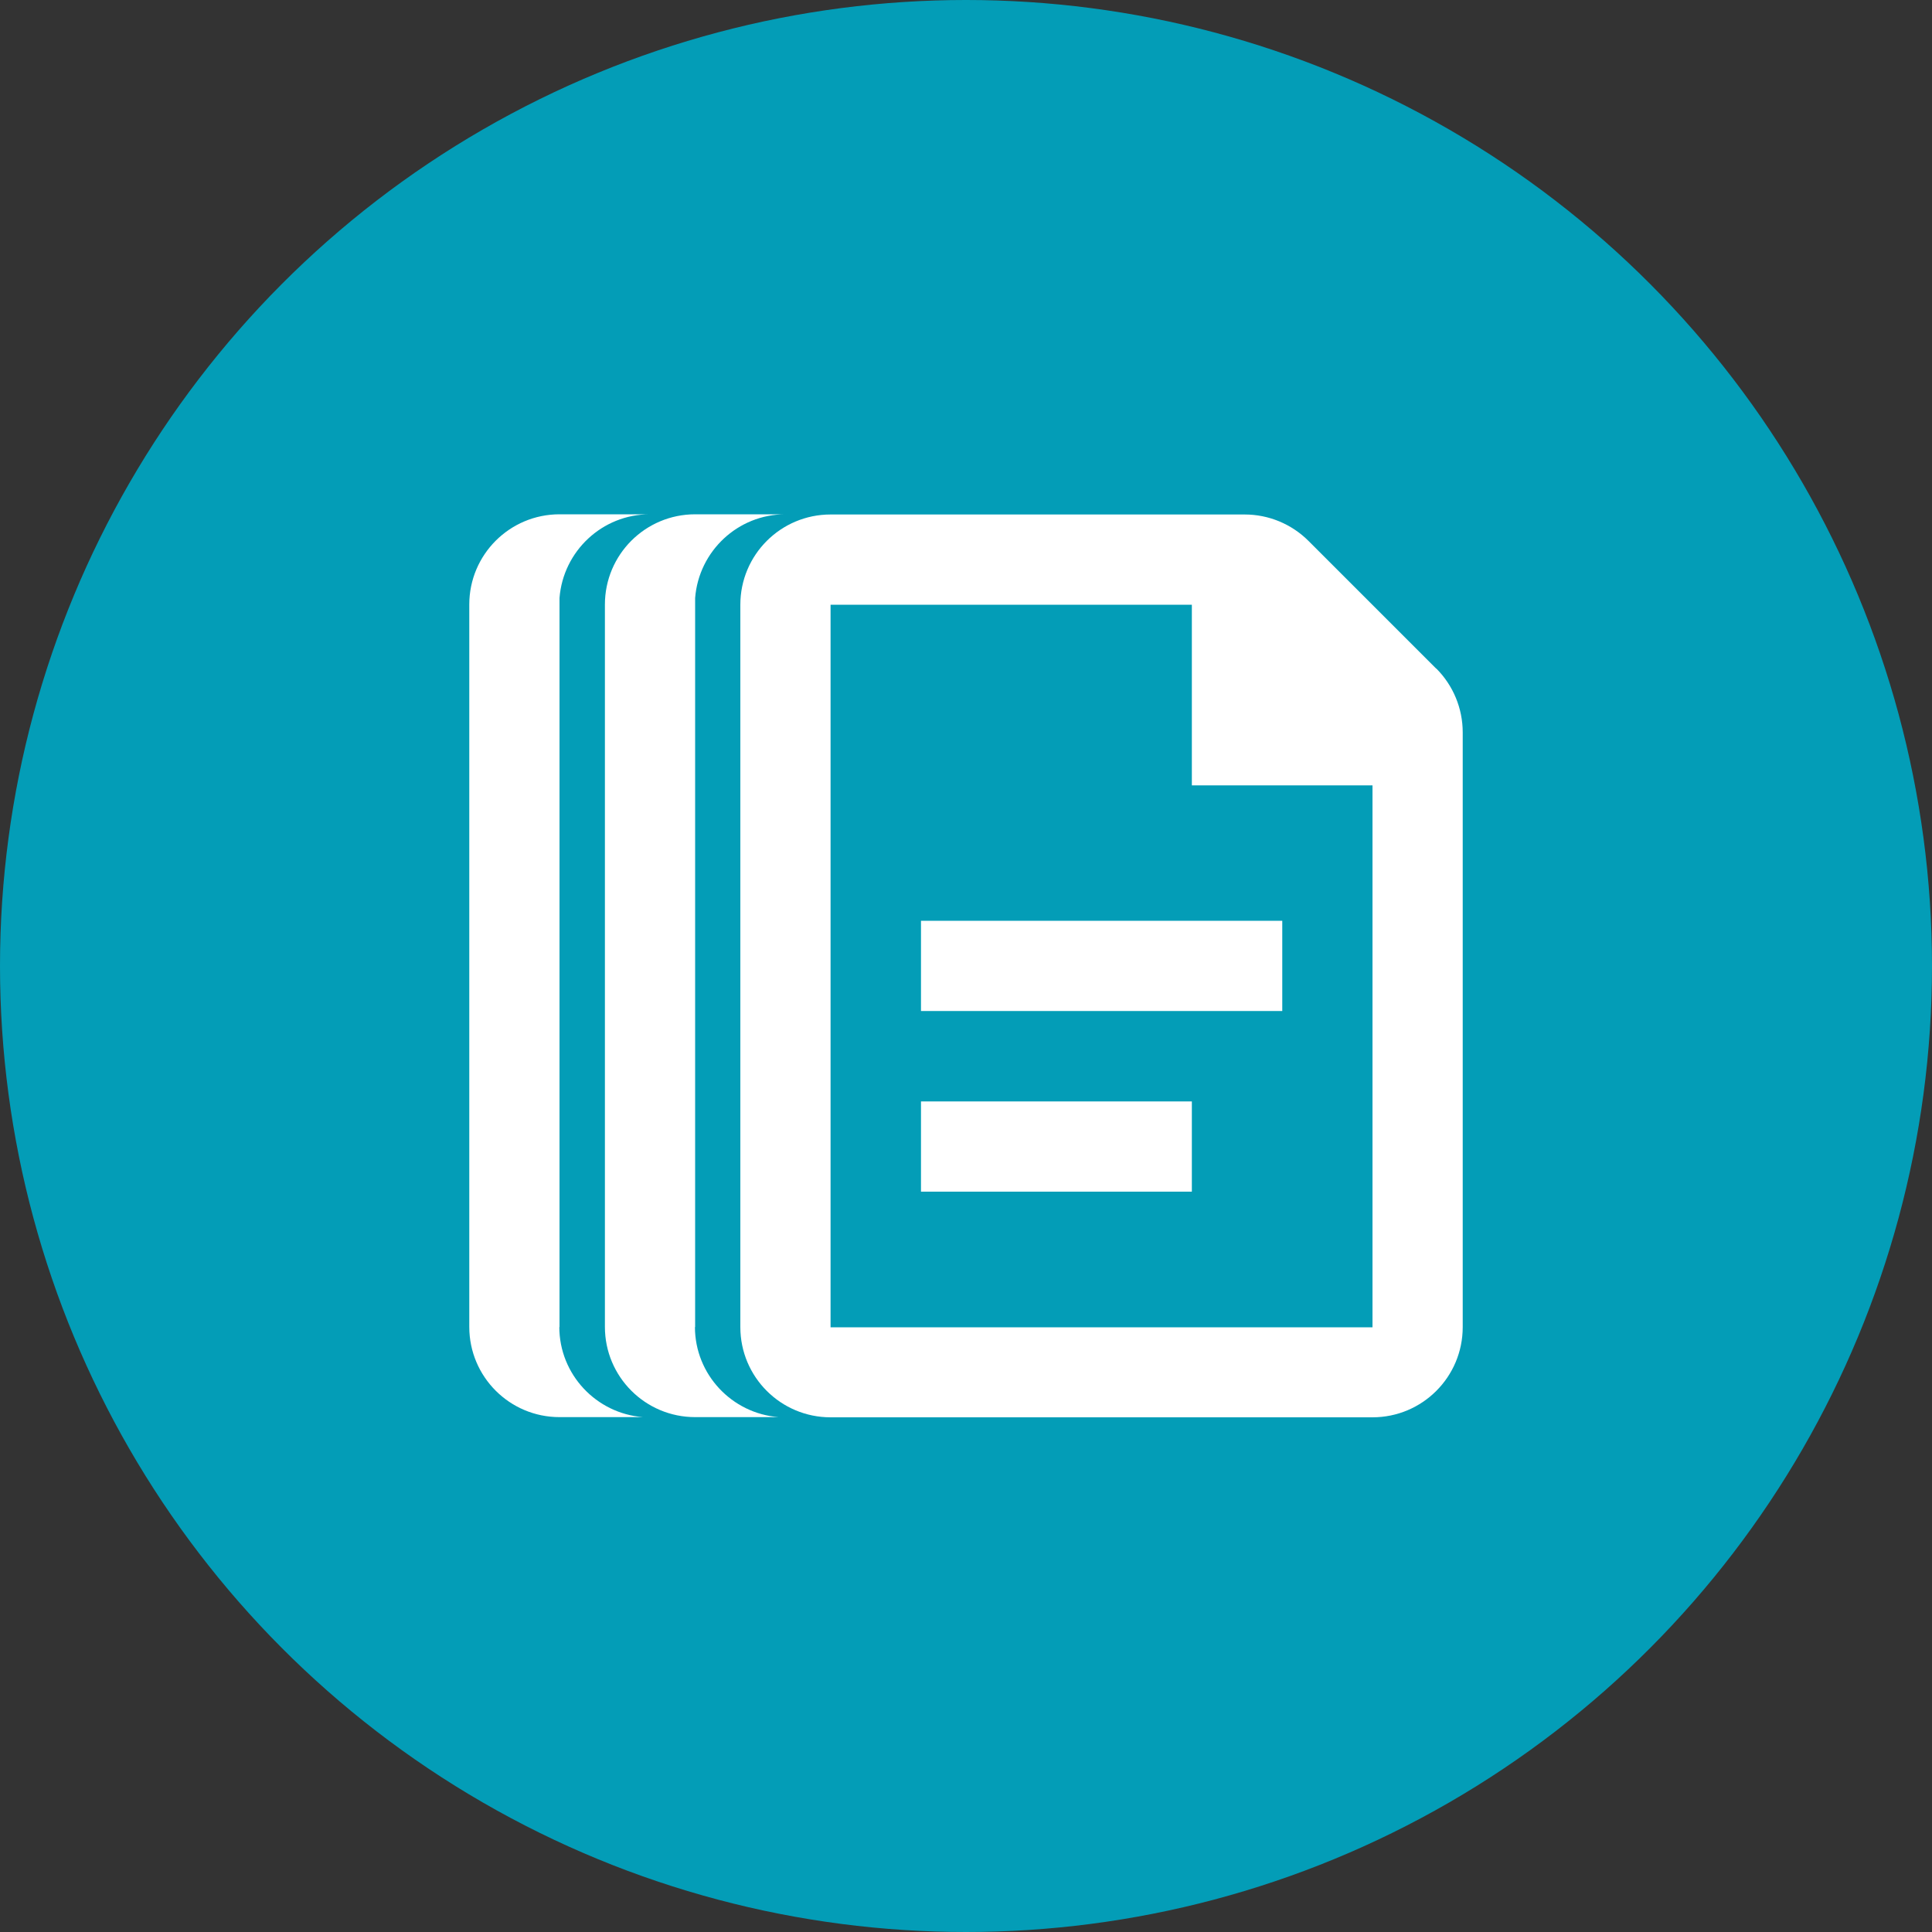
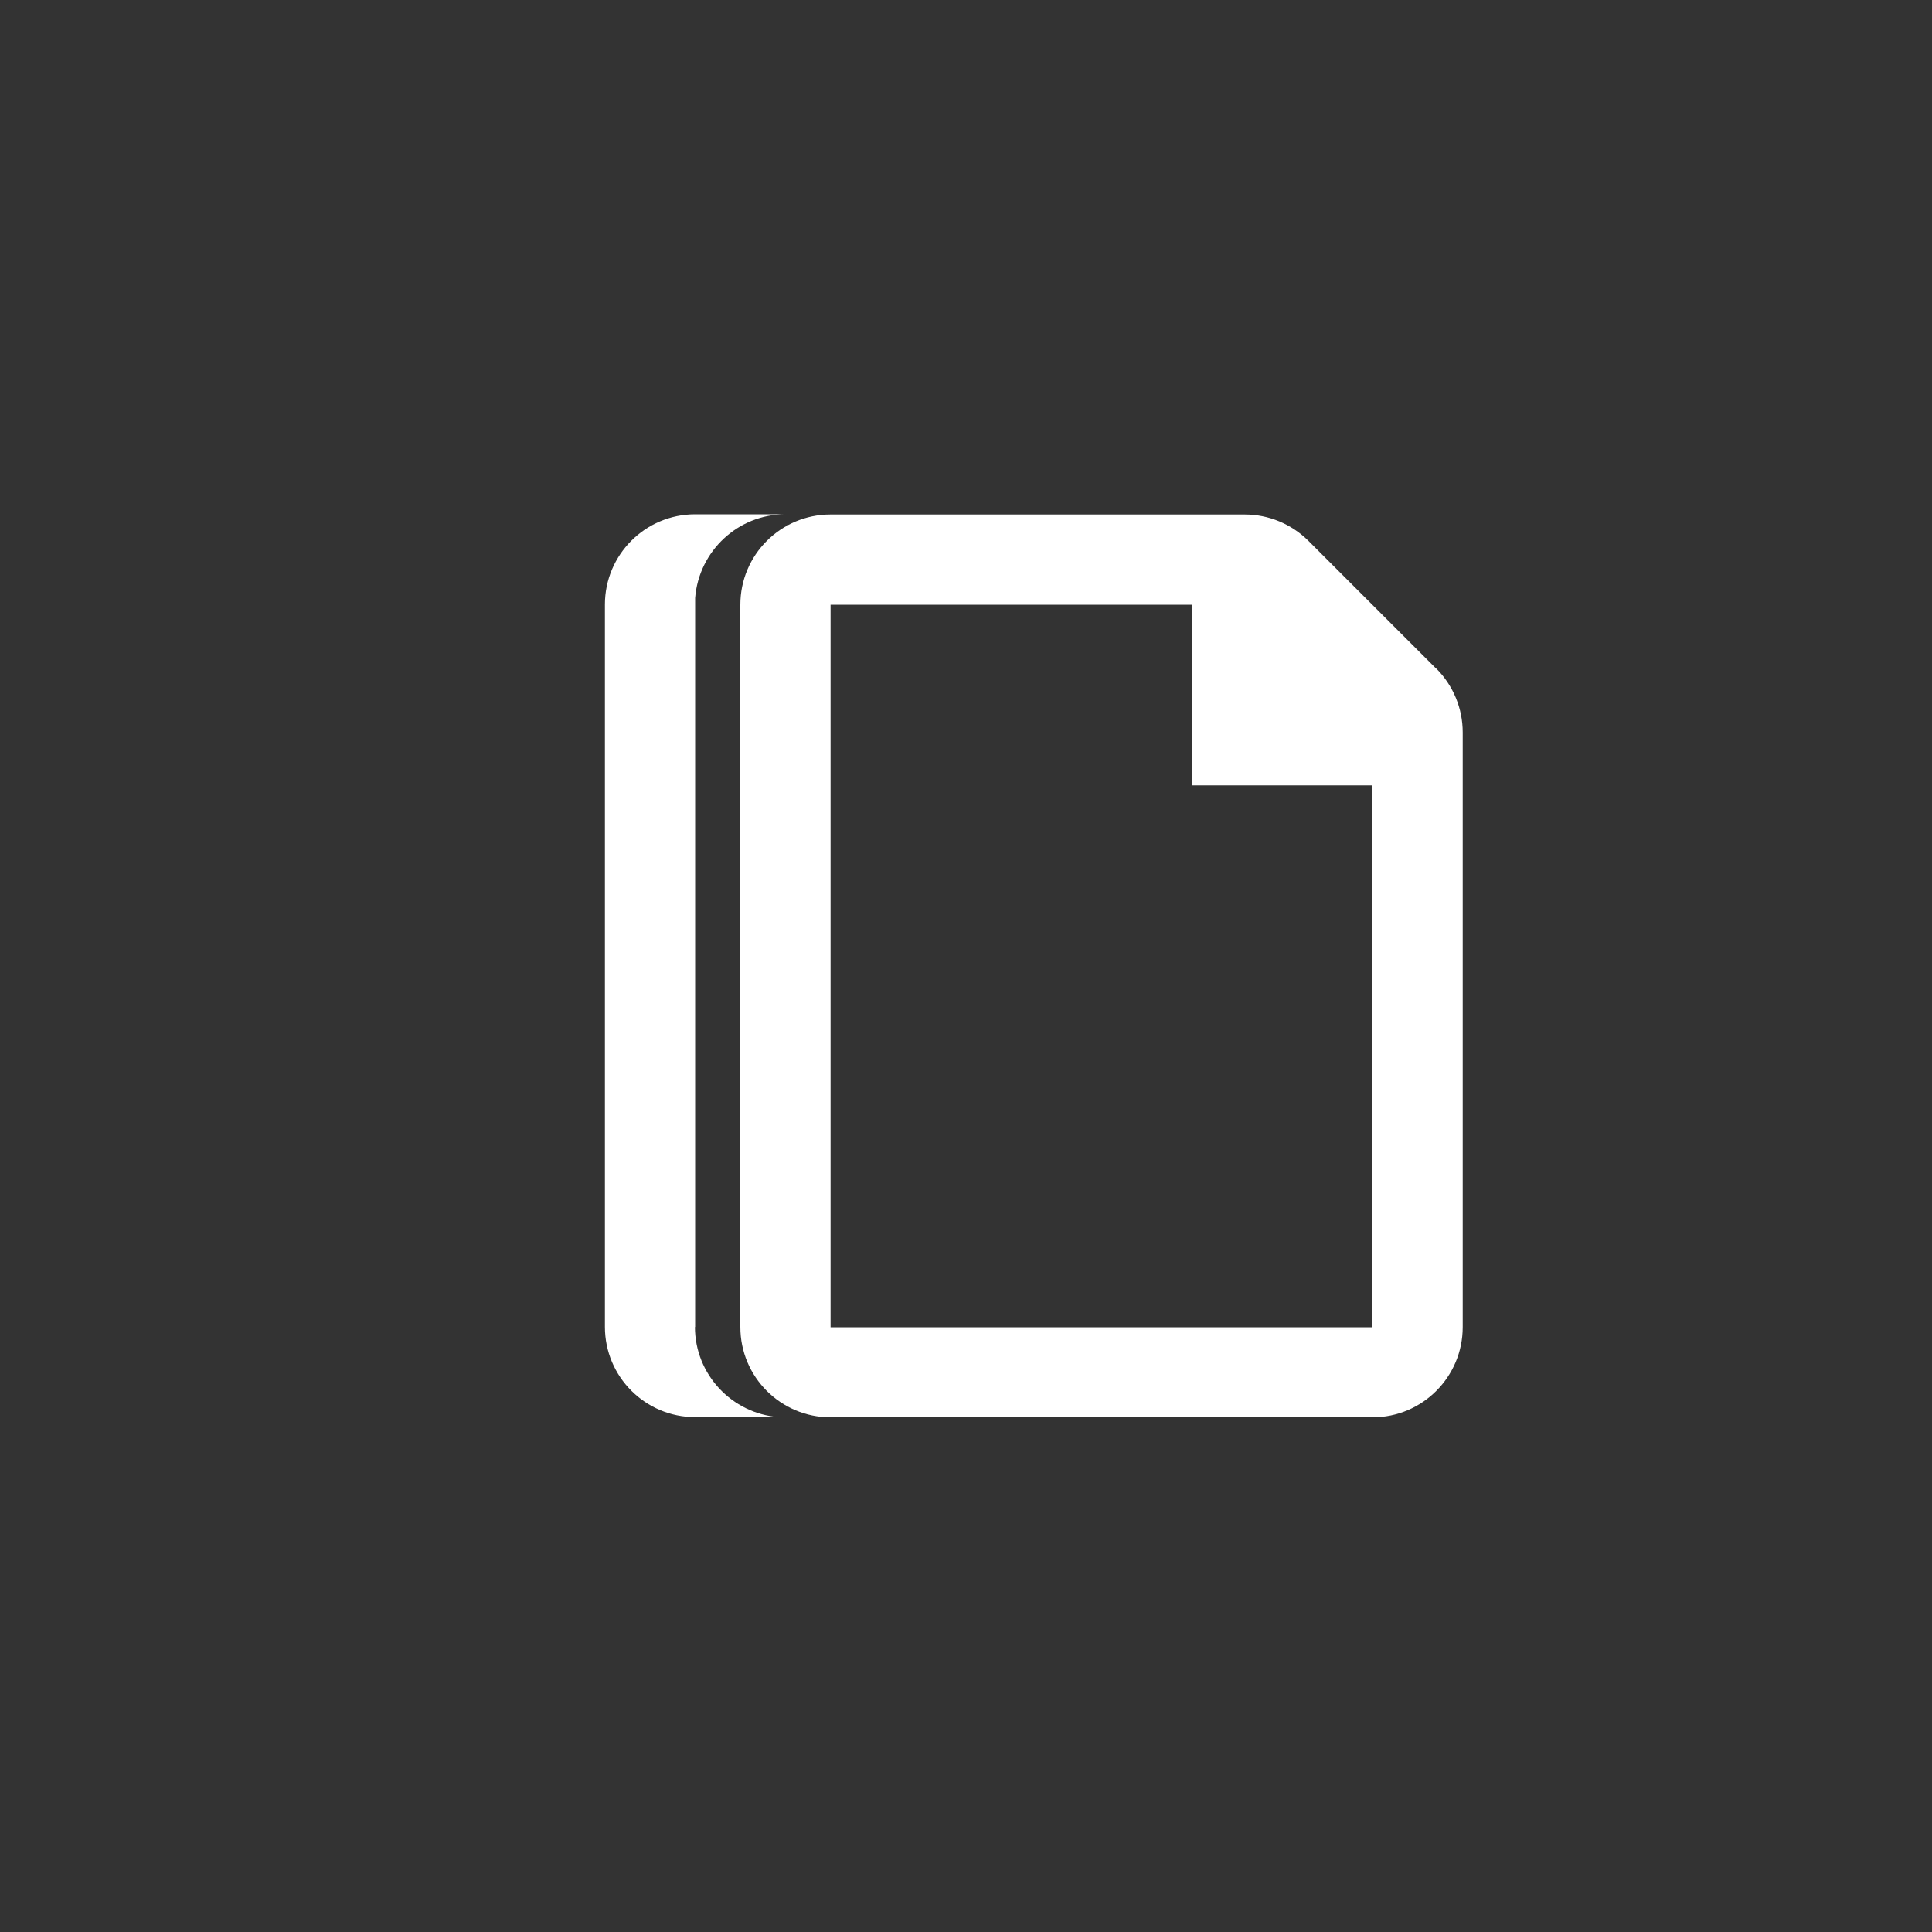
<svg xmlns="http://www.w3.org/2000/svg" id="illustration" viewBox="0 0 100 100">
  <rect x="0" y="0" width="100" height="100" fill="#333333" stroke="none" />
  <defs>
    <style>
      .cls-1 {
        fill: #fff;
      }

      .cls-1, .cls-2 {
        stroke-width: 0px;
      }

      .cls-2 {
        fill: #039db7;
      }
    </style>
  </defs>
-   <circle class="cls-2" cx="50" cy="50" r="50" />
  <g>
    <path class="cls-1" d="M74.34,34.61l-6.61-6.61c-.88-.88-2.07-1.37-3.3-1.37h-21.44c-2.58,0-4.67,2.09-4.67,4.67v37.39c0,2.58,2.09,4.67,4.67,4.67h28.05c2.58,0,4.67-2.09,4.67-4.67v-30.78c0-1.24-.49-2.43-1.37-3.31ZM71.04,68.7h-28.05V31.3h18.7v9.35h9.35v28.05Z" />
    <path class="cls-1" d="M35.98,68.7V30.95c.19-2.42,2.21-4.33,4.67-4.33h-4.67c-2.58,0-4.67,2.09-4.67,4.67v37.39c0,2.58,2.09,4.67,4.67,4.67h4.67-.35c-2.42-.19-4.33-2.21-4.33-4.67Z" />
-     <path class="cls-1" d="M28.96,68.7V30.95c.19-2.42,2.21-4.33,4.67-4.33h-4.67c-2.58,0-4.67,2.09-4.67,4.67v37.39c0,2.58,2.09,4.67,4.67,4.67h4.67-.35c-2.42-.19-4.33-2.21-4.33-4.67Z" />
-     <rect class="cls-1" x="47.67" y="57.01" width="14.02" height="4.67" />
-     <rect class="cls-1" x="47.67" y="47.66" width="18.7" height="4.67" />
  </g>
</svg>